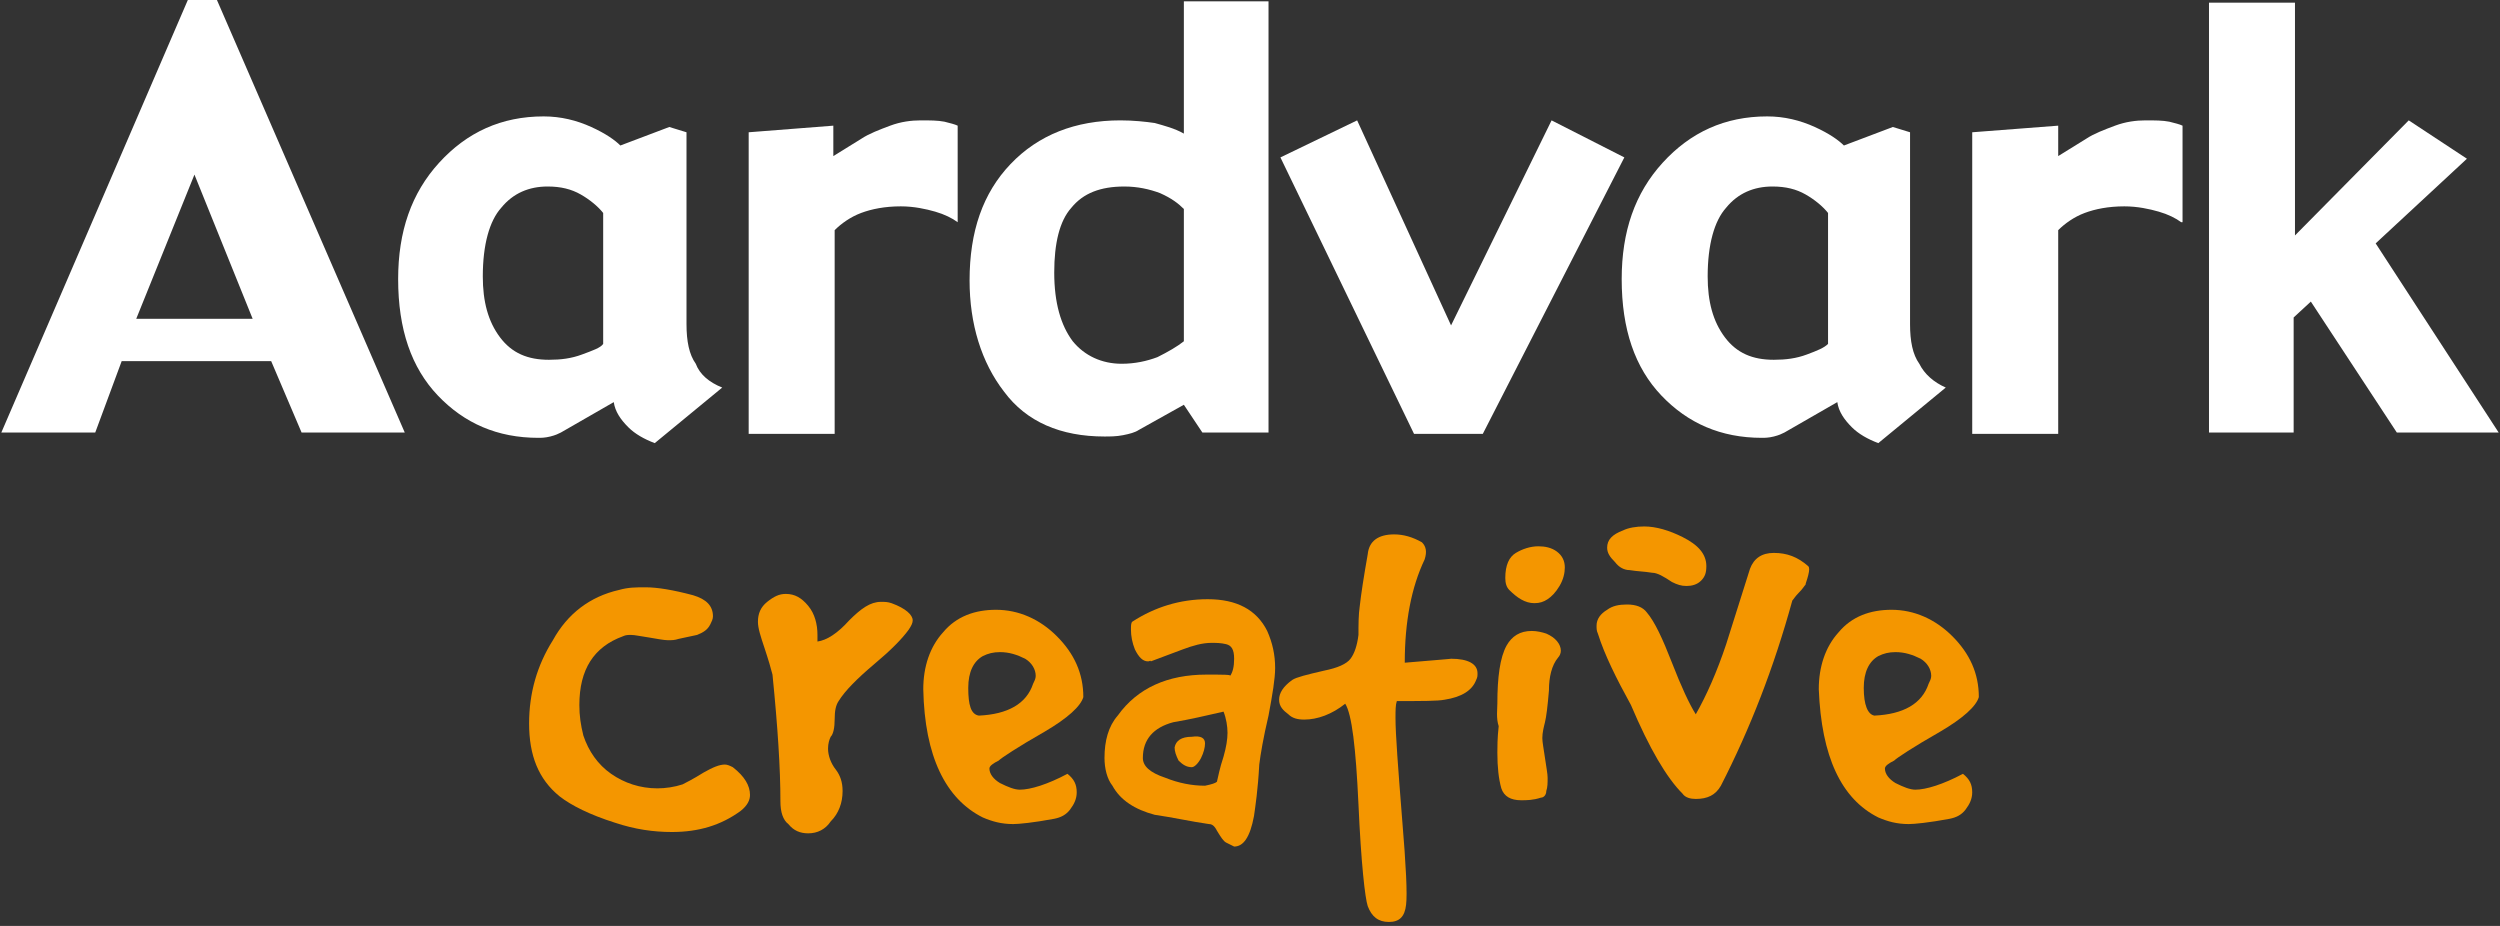
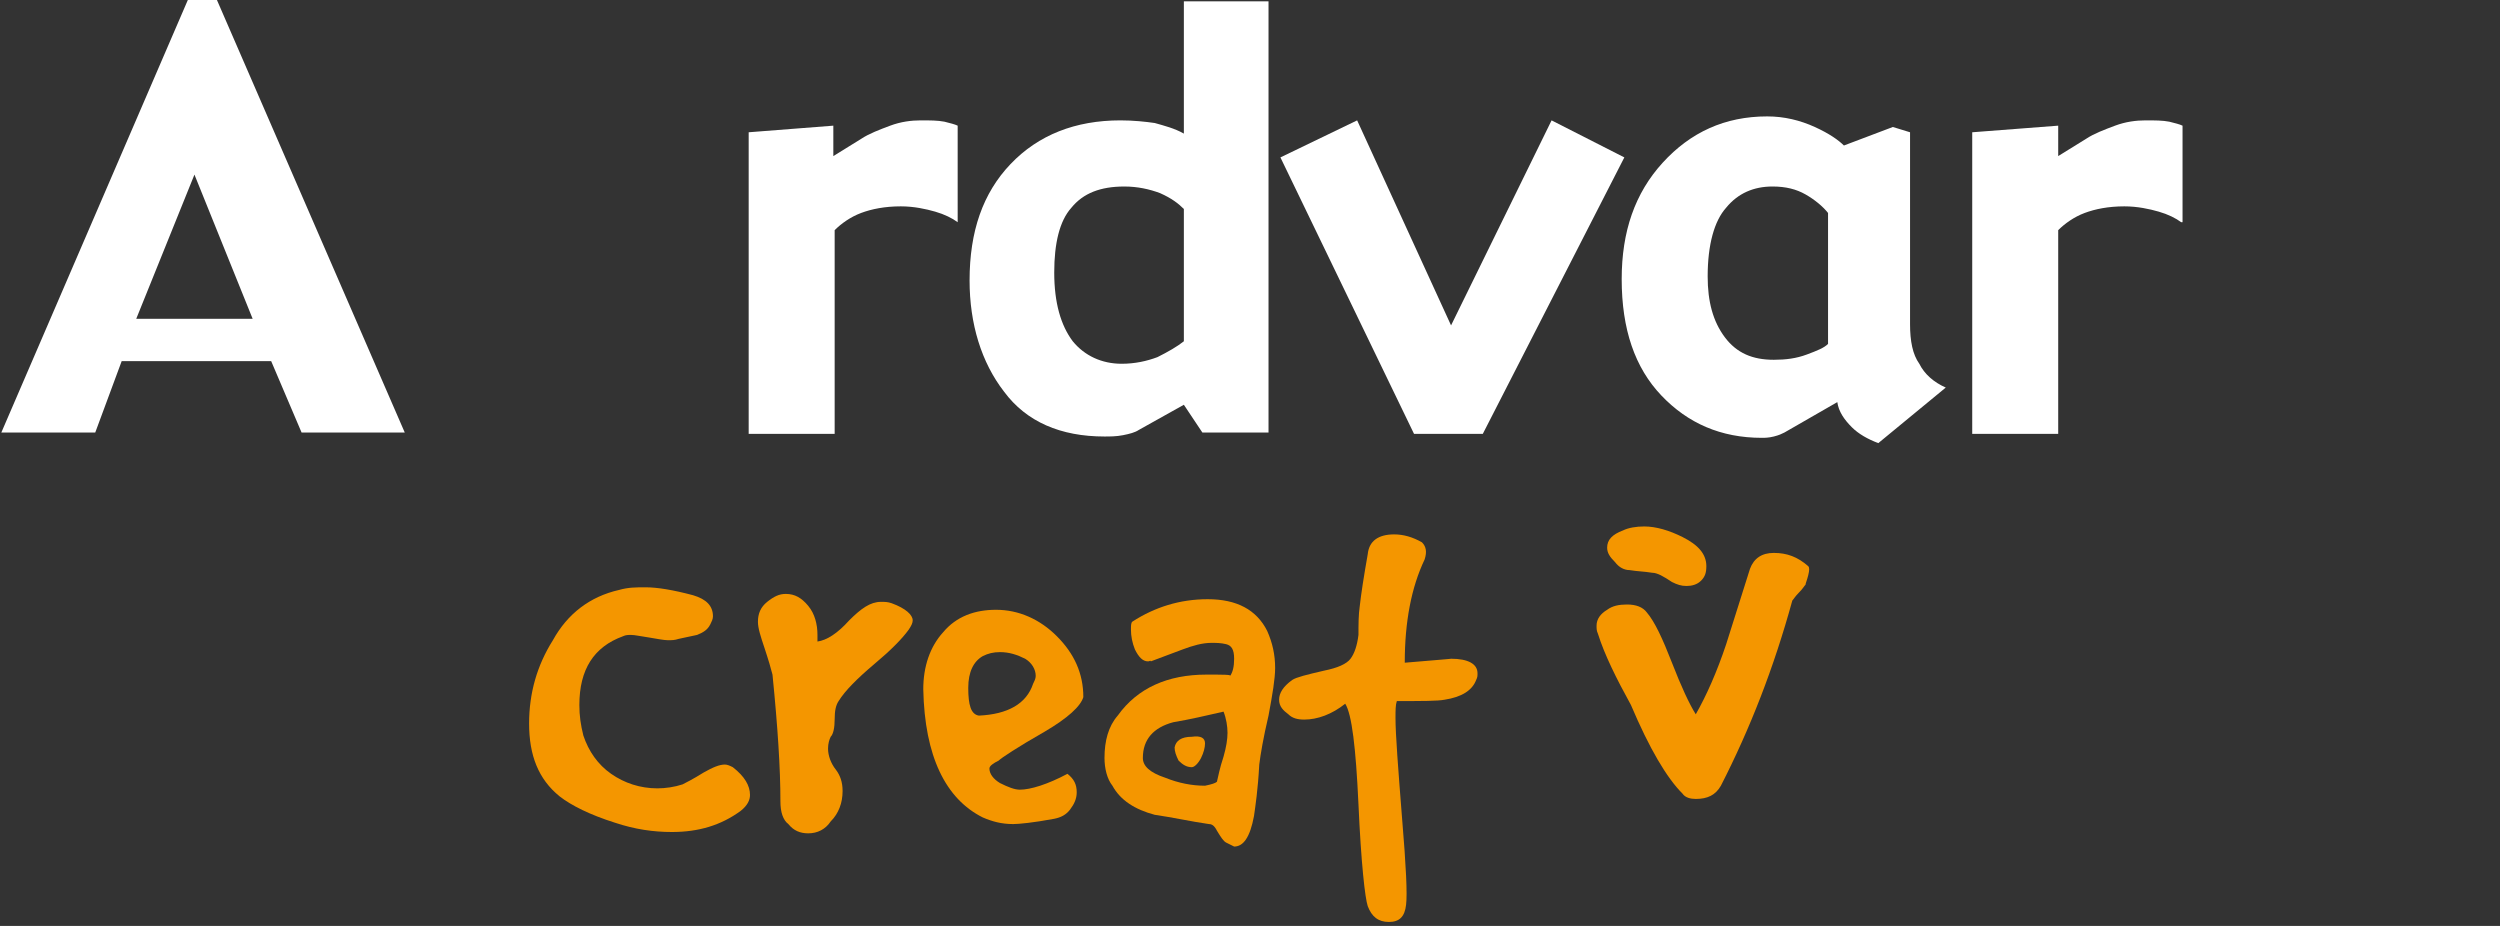
<svg xmlns="http://www.w3.org/2000/svg" version="1.1" id="Layer_1" x="0px" y="0px" viewBox="0 0 189 70" enable-background="new 0 0 189 70" xml:space="preserve">
  <rect x="0" y="0" width="189" height="70" fill="#333333" stroke="none" />
  <g>
    <path fill="#FFFFFF" d="M30.6,32.7h-7.8l-2.3-5.4H9.2l-2,5.4H0.1L14.2,0h2.2L30.6,32.7z M19.1,24.1l-4.4-10.9l-4.4,10.9H19.1z" />
-     <path fill="#FFFFFF" d="M54.6,29.3l-5.1,4.2c-0.8-0.3-1.5-0.7-2-1.2c-0.6-0.6-1-1.2-1.1-1.9l-4,2.3c-0.2,0.1-0.4,0.2-0.8,0.3   c-0.4,0.1-0.7,0.1-0.9,0.1c-3.1,0-5.6-1.1-7.6-3.2c-2-2.1-3-5-3-8.8c0-3.6,1-6.5,3.1-8.8c2.1-2.3,4.7-3.5,7.9-3.5   c1.3,0,2.5,0.3,3.6,0.8c1.1,0.5,1.8,1,2.2,1.4l3.7-1.4l1.3,0.4v14.5c0,1.3,0.2,2.3,0.7,3C52.9,28.3,53.6,28.9,54.6,29.3z M45.6,26   v-9.9c-0.4-0.5-1-1-1.7-1.4c-0.7-0.4-1.5-0.6-2.5-0.6c-1.4,0-2.6,0.5-3.5,1.6c-0.9,1-1.4,2.8-1.4,5.2c0,1.9,0.4,3.4,1.3,4.6   c0.9,1.2,2.1,1.7,3.7,1.7c0.9,0,1.7-0.1,2.5-0.4C44.8,26.5,45.4,26.3,45.6,26z" />
    <path fill="#FFFFFF" d="M72.4,16.8c-0.4-0.3-1-0.6-1.7-0.8c-0.7-0.2-1.6-0.4-2.6-0.4c-1.2,0-2.2,0.2-3,0.5c-0.8,0.3-1.5,0.8-2,1.3   v15.4h-6.5V10L63,9.5v2.3l2.1-1.3c0.6-0.4,1.4-0.7,2.2-1c0.8-0.3,1.6-0.4,2.3-0.4c0.7,0,1.3,0,1.8,0.1c0.4,0.1,0.8,0.2,1,0.3V16.8z   " />
    <path fill="#FFFFFF" d="M95.8,32.7h-4.9l-1.4-2.1l-3.4,1.9c-0.3,0.2-0.7,0.3-1.2,0.4c-0.5,0.1-1,0.1-1.4,0.1   c-3.3,0-5.9-1.1-7.6-3.4c-1.7-2.2-2.6-5.1-2.6-8.4c0-3.7,1-6.6,3.1-8.8c2.1-2.2,4.9-3.3,8.3-3.3c1,0,1.9,0.1,2.6,0.2   c0.7,0.2,1.5,0.4,2.2,0.8v-10h6.4V32.7z M89.5,25.8v-10c-0.4-0.4-0.9-0.8-1.8-1.2c-0.8-0.3-1.7-0.5-2.7-0.5c-1.8,0-3.1,0.5-4,1.6   c-0.9,1-1.3,2.7-1.3,4.9c0,2.3,0.5,4,1.4,5.2c0.9,1.1,2.2,1.7,3.7,1.7c1,0,1.9-0.2,2.7-0.5C88.3,26.6,89,26.2,89.5,25.8z" />
    <path fill="#FFFFFF" d="M122.8,11.9l-10.7,20.9h-5.2L96.8,11.9l5.8-2.8l7.1,15.5l7.6-15.5L122.8,11.9z" />
    <path fill="#FFFFFF" d="M147.1,29.3l-5.1,4.2c-0.8-0.3-1.5-0.7-2-1.2c-0.6-0.6-1-1.2-1.1-1.9l-4,2.3c-0.2,0.1-0.4,0.2-0.8,0.3   c-0.4,0.1-0.7,0.1-0.9,0.1c-3.1,0-5.6-1.1-7.6-3.2c-2-2.1-3-5-3-8.8c0-3.6,1-6.5,3.1-8.8c2.1-2.3,4.7-3.5,7.9-3.5   c1.3,0,2.5,0.3,3.6,0.8c1.1,0.5,1.8,1,2.2,1.4l3.7-1.4l1.3,0.4v14.5c0,1.3,0.2,2.3,0.7,3C145.5,28.3,146.2,28.9,147.1,29.3z    M138.2,26v-9.9c-0.4-0.5-1-1-1.7-1.4c-0.7-0.4-1.5-0.6-2.5-0.6c-1.4,0-2.6,0.5-3.5,1.6c-0.9,1-1.4,2.8-1.4,5.2   c0,1.9,0.4,3.4,1.3,4.6c0.9,1.2,2.1,1.7,3.7,1.7c0.9,0,1.7-0.1,2.5-0.4C137.4,26.5,137.9,26.3,138.2,26z" />
    <path fill="#FFFFFF" d="M164.9,16.8c-0.4-0.3-1-0.6-1.7-0.8c-0.7-0.2-1.6-0.4-2.6-0.4c-1.2,0-2.2,0.2-3,0.5c-0.8,0.3-1.5,0.8-2,1.3   v15.4h-6.5V10l6.5-0.5v2.3l2.1-1.3c0.6-0.4,1.4-0.7,2.2-1c0.8-0.3,1.6-0.4,2.3-0.4c0.7,0,1.3,0,1.8,0.1c0.4,0.1,0.8,0.2,1,0.3V16.8   z" />
-     <path fill="#FFFFFF" d="M188.9,32.7h-7.7l-6.5-9.9l-1.3,1.2v8.7H167V0.2h6.5v17.6l8.6-8.7l4.4,2.9l-6.9,6.4L188.9,32.7z" />
  </g>
  <g>
    <g>
      <path fill="#F49600" d="M46.8,44.6c0.7-0.2,1.3-0.2,2-0.2c0.9,0,2.1,0.2,3.6,0.6c1,0.3,1.5,0.8,1.5,1.6c0,0.2-0.1,0.4-0.2,0.6    c-0.2,0.4-0.5,0.6-1,0.8c-0.5,0.1-0.9,0.2-1.4,0.3c-0.3,0.1-0.5,0.1-0.8,0.1c-0.3,0-0.8-0.1-1.4-0.2C48.4,48.1,48,48,47.7,48    c-0.2,0-0.4,0-0.6,0.1c-2.2,0.8-3.3,2.5-3.3,5.2c0,0.8,0.1,1.5,0.3,2.3c0.4,1.2,1.1,2.2,2.1,2.9c1,0.7,2.2,1.1,3.5,1.1    c0.6,0,1.3-0.1,1.9-0.3c0.2-0.1,0.8-0.4,1.6-0.9c0.7-0.4,1.2-0.6,1.6-0.6c0.2,0,0.4,0.1,0.6,0.2c0.9,0.7,1.3,1.4,1.3,2.1    c0,0.4-0.2,0.8-0.7,1.2c-1.5,1.1-3.2,1.6-5.2,1.6c-1.4,0-2.8-0.2-4.3-0.7c-1.9-0.6-3.3-1.3-4.2-2c-1.6-1.3-2.3-3.1-2.3-5.5    c0-2.3,0.6-4.4,1.8-6.3C42.9,46.4,44.6,45.1,46.8,44.6z" />
      <path fill="#F49600" d="M58.4,51c-0.1-0.4-0.3-1.1-0.6-2c-0.3-0.9-0.5-1.5-0.5-2c0-0.6,0.2-1.1,0.7-1.5c0.5-0.4,0.9-0.6,1.4-0.6    c0.7,0,1.2,0.3,1.7,0.9c0.5,0.6,0.7,1.4,0.7,2.2c0,0.2,0,0.4,0,0.5c0.7-0.1,1.5-0.6,2.4-1.6c0.9-0.9,1.6-1.4,2.4-1.4    c0.3,0,0.5,0,0.8,0.1c1.1,0.4,1.6,0.9,1.6,1.3c0,0.2-0.1,0.4-0.3,0.7c-0.5,0.7-1.4,1.6-2.6,2.6c-1.3,1.1-2.2,2-2.7,2.8    c-0.2,0.3-0.3,0.7-0.3,1.4c0,0.6-0.1,1.1-0.3,1.3c-0.1,0.2-0.2,0.5-0.2,0.9c0,0.5,0.2,1.1,0.6,1.6c0.3,0.4,0.5,0.9,0.5,1.6    c0,0.9-0.3,1.7-0.9,2.3c-0.4,0.6-1,0.9-1.7,0.9c-0.6,0-1.1-0.2-1.5-0.7c-0.4-0.3-0.6-0.9-0.6-1.7C59,58.1,58.8,55,58.4,51z" />
      <path fill="#F49600" d="M69.8,52.1c0-1.7,0.5-3.2,1.5-4.3c1-1.2,2.4-1.7,4-1.7c1.7,0,3.3,0.7,4.6,2c1.3,1.3,2,2.8,2,4.6    c-0.2,0.7-1.2,1.6-2.9,2.6c-2.1,1.2-3.3,2-3.5,2.2c-0.4,0.2-0.7,0.4-0.7,0.6c0,0.4,0.3,0.8,0.8,1.1c0.6,0.3,1.1,0.5,1.5,0.5    c0.8,0,2.1-0.4,3.6-1.2c0.5,0.4,0.7,0.8,0.7,1.4c0,0.5-0.2,0.9-0.5,1.3c-0.3,0.4-0.7,0.6-1.2,0.7c-1.6,0.3-2.7,0.4-3.1,0.4    c-0.9,0-1.6-0.2-2.3-0.5C71.5,60.4,69.9,57.2,69.8,52.1z M74,54.1c2.2-0.1,3.6-0.9,4.1-2.4c0.1-0.2,0.2-0.4,0.2-0.6    c0-0.5-0.3-1-0.8-1.3c-0.6-0.3-1.2-0.5-1.9-0.5c-0.5,0-0.9,0.1-1.3,0.3c-0.7,0.4-1.1,1.2-1.1,2.4C73.2,53.3,73.4,54,74,54.1z" />
    </g>
    <g>
      <path fill="#F49600" d="M92.7,63.7c-0.2-0.1-0.4-0.4-0.7-0.9c-0.2-0.4-0.4-0.5-0.6-0.5c-1.4-0.2-2.7-0.5-4.1-0.7    c-1.5-0.4-2.6-1.1-3.2-2.2c-0.4-0.5-0.6-1.3-0.6-2.1c0-1.3,0.3-2.4,1-3.2c1.5-2.1,3.8-3.1,6.7-3.1c1.3,0,1.9,0,1.8,0.1    c0.2-0.3,0.3-0.7,0.3-1.3c0-0.7-0.2-1-0.6-1.1c-0.4-0.1-0.8-0.1-1.1-0.1c-0.7,0-1.4,0.2-2.2,0.5c-0.8,0.3-1.6,0.6-2.4,0.9    C87,49.9,86.9,50,86.8,50c-0.4,0-0.7-0.3-1-0.9c-0.2-0.5-0.3-1-0.3-1.5c0-0.3,0-0.5,0.1-0.6c1.7-1.1,3.6-1.7,5.7-1.7    c2.2,0,3.7,0.8,4.5,2.4c0.4,0.9,0.6,1.8,0.6,2.8c0,0.8-0.2,2-0.5,3.6c-0.4,1.7-0.6,2.9-0.7,3.7c-0.1,1.9-0.3,3.2-0.4,3.9    c-0.3,1.6-0.8,2.3-1.5,2.3C93.1,63.9,92.9,63.8,92.7,63.7z M92,59.1c0.1-0.4,0.2-1,0.5-1.9c0.2-0.7,0.3-1.3,0.3-1.8    c0-0.5-0.1-1.1-0.3-1.6c-1.3,0.3-2.6,0.6-3.8,0.8c-1.5,0.4-2.3,1.3-2.3,2.7c0,0.6,0.5,1.1,1.7,1.5c1,0.4,2,0.6,3,0.6    C91.6,59.3,91.9,59.2,92,59.1z M91.1,56.2c0,0.3-0.1,0.7-0.3,1.1S90.3,58,90.1,58c-0.4,0-0.7-0.2-1-0.5c-0.2-0.4-0.3-0.7-0.3-1    c0.1-0.5,0.5-0.8,1.3-0.8C90.8,55.6,91.1,55.8,91.1,56.2z" />
      <path fill="#F49600" d="M102.8,45.8c0.1-0.9,0.3-2.2,0.6-3.9c0.1-1,0.8-1.5,2-1.5c0.7,0,1.4,0.2,2.1,0.6c0.3,0.3,0.4,0.7,0.2,1.3    c-1,2.1-1.5,4.7-1.5,7.8c2.4-0.2,3.6-0.3,3.5-0.3c1.3,0,2,0.4,2,1.1c0,0.2,0,0.3-0.1,0.5c-0.3,0.8-1.1,1.3-2.4,1.5    c-0.5,0.1-1.7,0.1-3.6,0.1c-0.1,0.3-0.1,0.7-0.1,1.3c0,1.2,0.2,3.8,0.5,7.6c0.3,3.6,0.4,5.7,0.3,6.5c-0.1,0.9-0.5,1.3-1.3,1.3    c-0.8,0-1.3-0.4-1.6-1.2c-0.2-0.6-0.5-3.2-0.7-7.7c-0.2-4.3-0.5-6.8-1-7.6c-1,0.8-2.1,1.2-3.1,1.2c-0.5,0-0.9-0.1-1.2-0.4    c-0.4-0.3-0.7-0.6-0.7-1.1c0-0.5,0.3-1,1-1.5c0.3-0.2,1.1-0.4,2.4-0.7c1-0.2,1.7-0.5,2-0.9c0.3-0.4,0.5-1,0.6-1.8    C102.7,47.2,102.7,46.5,102.8,45.8z" />
-       <path fill="#F49600" d="M113.2,53.2c0-2,0.2-3.5,0.7-4.4c0.4-0.7,1-1.1,1.9-1.1c0.4,0,0.8,0.1,1.1,0.2c0.7,0.3,1.1,0.8,1.1,1.3    c0,0.2-0.1,0.4-0.2,0.5c-0.5,0.6-0.7,1.5-0.7,2.5c-0.1,1.2-0.2,2-0.3,2.4c-0.1,0.4-0.2,0.8-0.2,1.2c0,0.3,0.1,0.8,0.2,1.5    c0.1,0.7,0.2,1.2,0.2,1.5c0,0.4,0,0.7-0.1,1c0,0.3-0.2,0.5-0.4,0.5c-0.6,0.2-1.1,0.2-1.5,0.2c-0.8,0-1.3-0.3-1.5-0.9    c-0.2-0.7-0.3-1.6-0.3-2.7c0-0.4,0-1.1,0.1-2C113.1,54.3,113.2,53.6,113.2,53.2z M114.1,44.6c-0.2-0.2-0.3-0.5-0.3-0.9    c0-1,0.3-1.6,0.8-1.9c0.5-0.3,1.1-0.5,1.7-0.5c0.5,0,1,0.1,1.4,0.4c0.4,0.3,0.6,0.7,0.6,1.2c0,0.4-0.1,0.9-0.4,1.4    c-0.3,0.5-0.6,0.8-0.9,1c-0.3,0.2-0.6,0.3-1,0.3C115.3,45.6,114.7,45.2,114.1,44.6z" />
    </g>
    <g>
      <path fill="#F49600" d="M123.3,53.3c-1.1-2-2-3.8-2.5-5.4c-0.1-0.2-0.1-0.4-0.1-0.6c0-0.5,0.3-0.9,0.8-1.2    c0.4-0.3,0.9-0.4,1.5-0.4c0.7,0,1.2,0.2,1.5,0.6c0.6,0.7,1.2,2,1.9,3.8c0.7,1.8,1.3,3.1,1.8,3.9c0.8-1.4,1.6-3.2,2.3-5.3    c0.6-1.9,1.2-3.8,1.8-5.7c0.3-0.8,0.9-1.2,1.8-1.2c1,0,1.8,0.3,2.6,1c0.1,0.1,0.1,0.3,0,0.7c-0.1,0.4-0.2,0.6-0.2,0.7    c-0.1,0.1-0.2,0.3-0.5,0.6c-0.3,0.3-0.4,0.5-0.5,0.6c-1.4,5.1-3.2,9.7-5.4,14c-0.4,0.7-1,1-1.9,1c-0.4,0-0.8-0.1-1-0.4    C126,58.8,124.7,56.6,123.3,53.3z M123.2,43.1c0.6,0.1,1.1,0.1,1.7,0.2c0.4,0,0.9,0.3,1.5,0.7c0.4,0.2,0.7,0.3,1.1,0.3    c0.4,0,0.8-0.1,1.1-0.4c0.3-0.3,0.4-0.6,0.4-1.1c0-0.9-0.6-1.6-1.8-2.2c-1-0.5-2-0.8-2.9-0.8c-0.6,0-1.2,0.1-1.6,0.3    c-0.8,0.3-1.2,0.7-1.2,1.3c0,0.4,0.2,0.7,0.6,1.1C122.4,42.9,122.8,43.1,123.2,43.1z" />
-       <path fill="#F49600" d="M137.5,52.1c0-1.7,0.5-3.2,1.5-4.3c1-1.2,2.4-1.7,4-1.7c1.7,0,3.3,0.7,4.6,2c1.3,1.3,2,2.8,2,4.6    c-0.2,0.7-1.2,1.6-2.9,2.6c-2.1,1.2-3.3,2-3.5,2.2c-0.4,0.2-0.7,0.4-0.7,0.6c0,0.4,0.3,0.8,0.8,1.1c0.6,0.3,1.1,0.5,1.5,0.5    c0.8,0,2.1-0.4,3.6-1.2c0.5,0.4,0.7,0.8,0.7,1.4c0,0.5-0.2,0.9-0.5,1.3c-0.3,0.4-0.7,0.6-1.2,0.7c-1.6,0.3-2.7,0.4-3.1,0.4    c-0.9,0-1.6-0.2-2.3-0.5C139.2,60.4,137.7,57.2,137.5,52.1z M141.7,54.1c2.2-0.1,3.6-0.9,4.1-2.4c0.1-0.2,0.2-0.4,0.2-0.6    c0-0.5-0.3-1-0.8-1.3c-0.6-0.3-1.2-0.5-1.9-0.5c-0.5,0-0.9,0.1-1.3,0.3c-0.7,0.4-1.1,1.2-1.1,2.4C140.9,53.3,141.2,54,141.7,54.1z    " />
    </g>
  </g>
</svg>